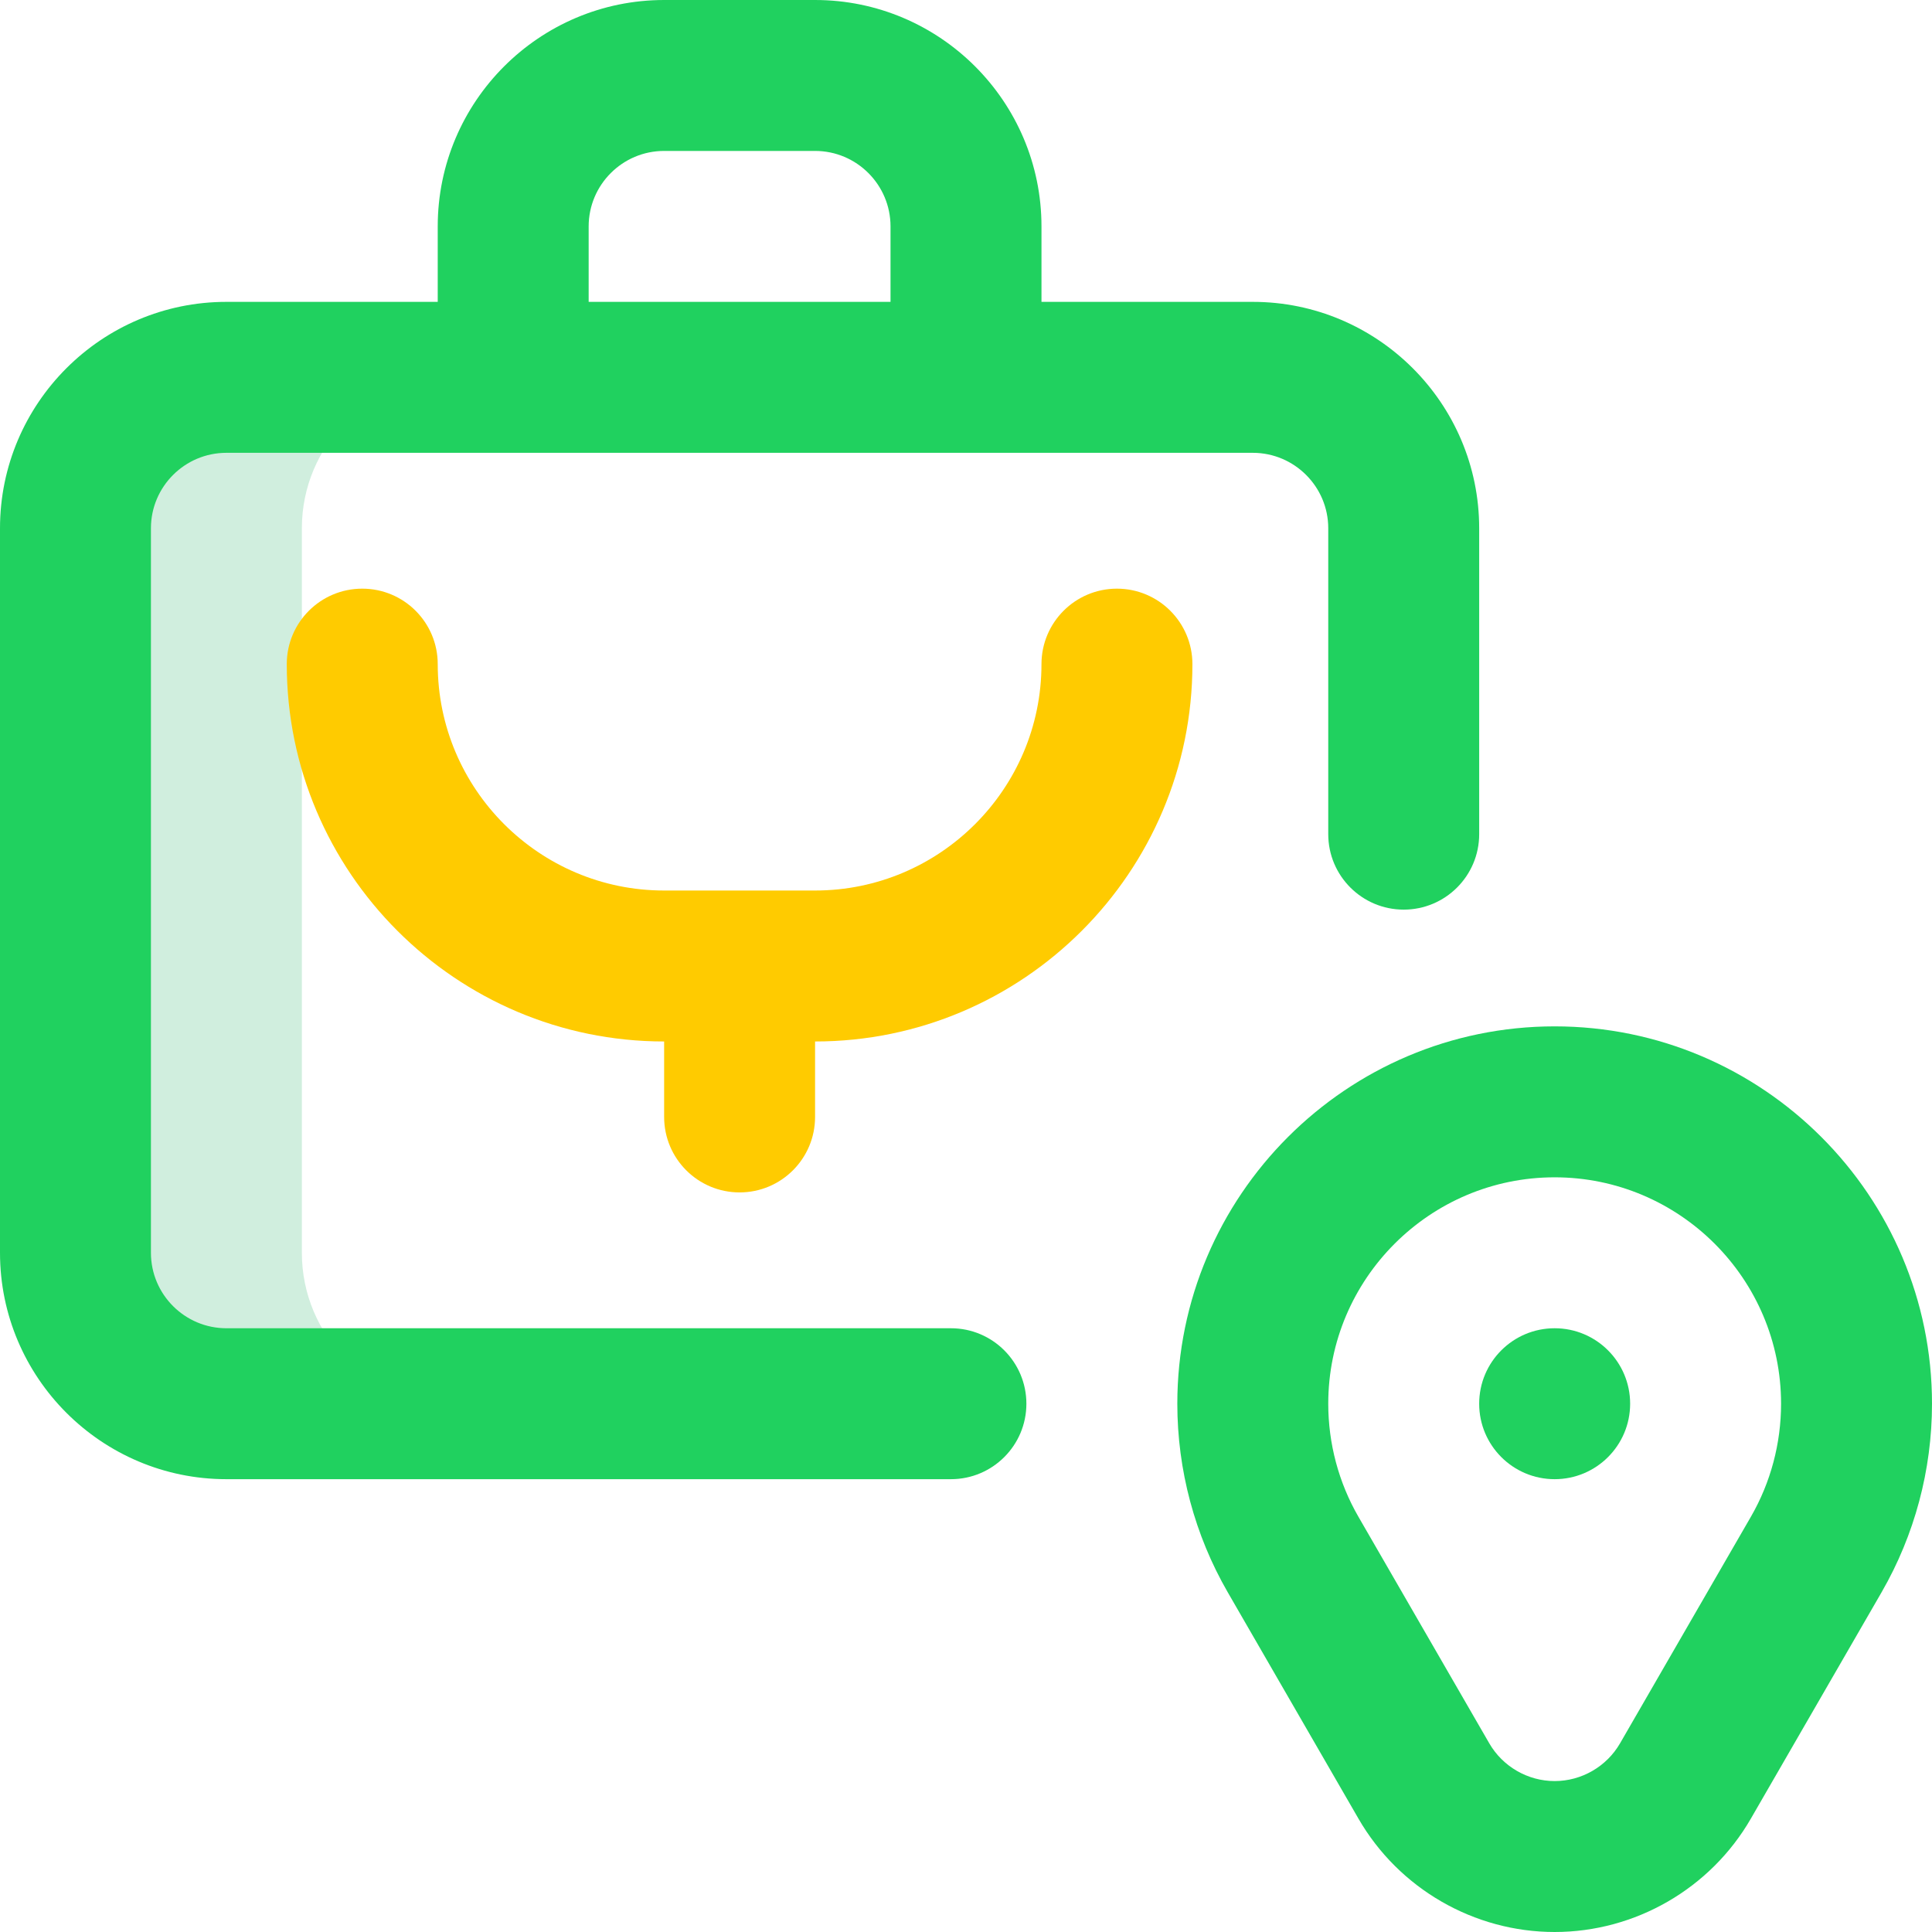
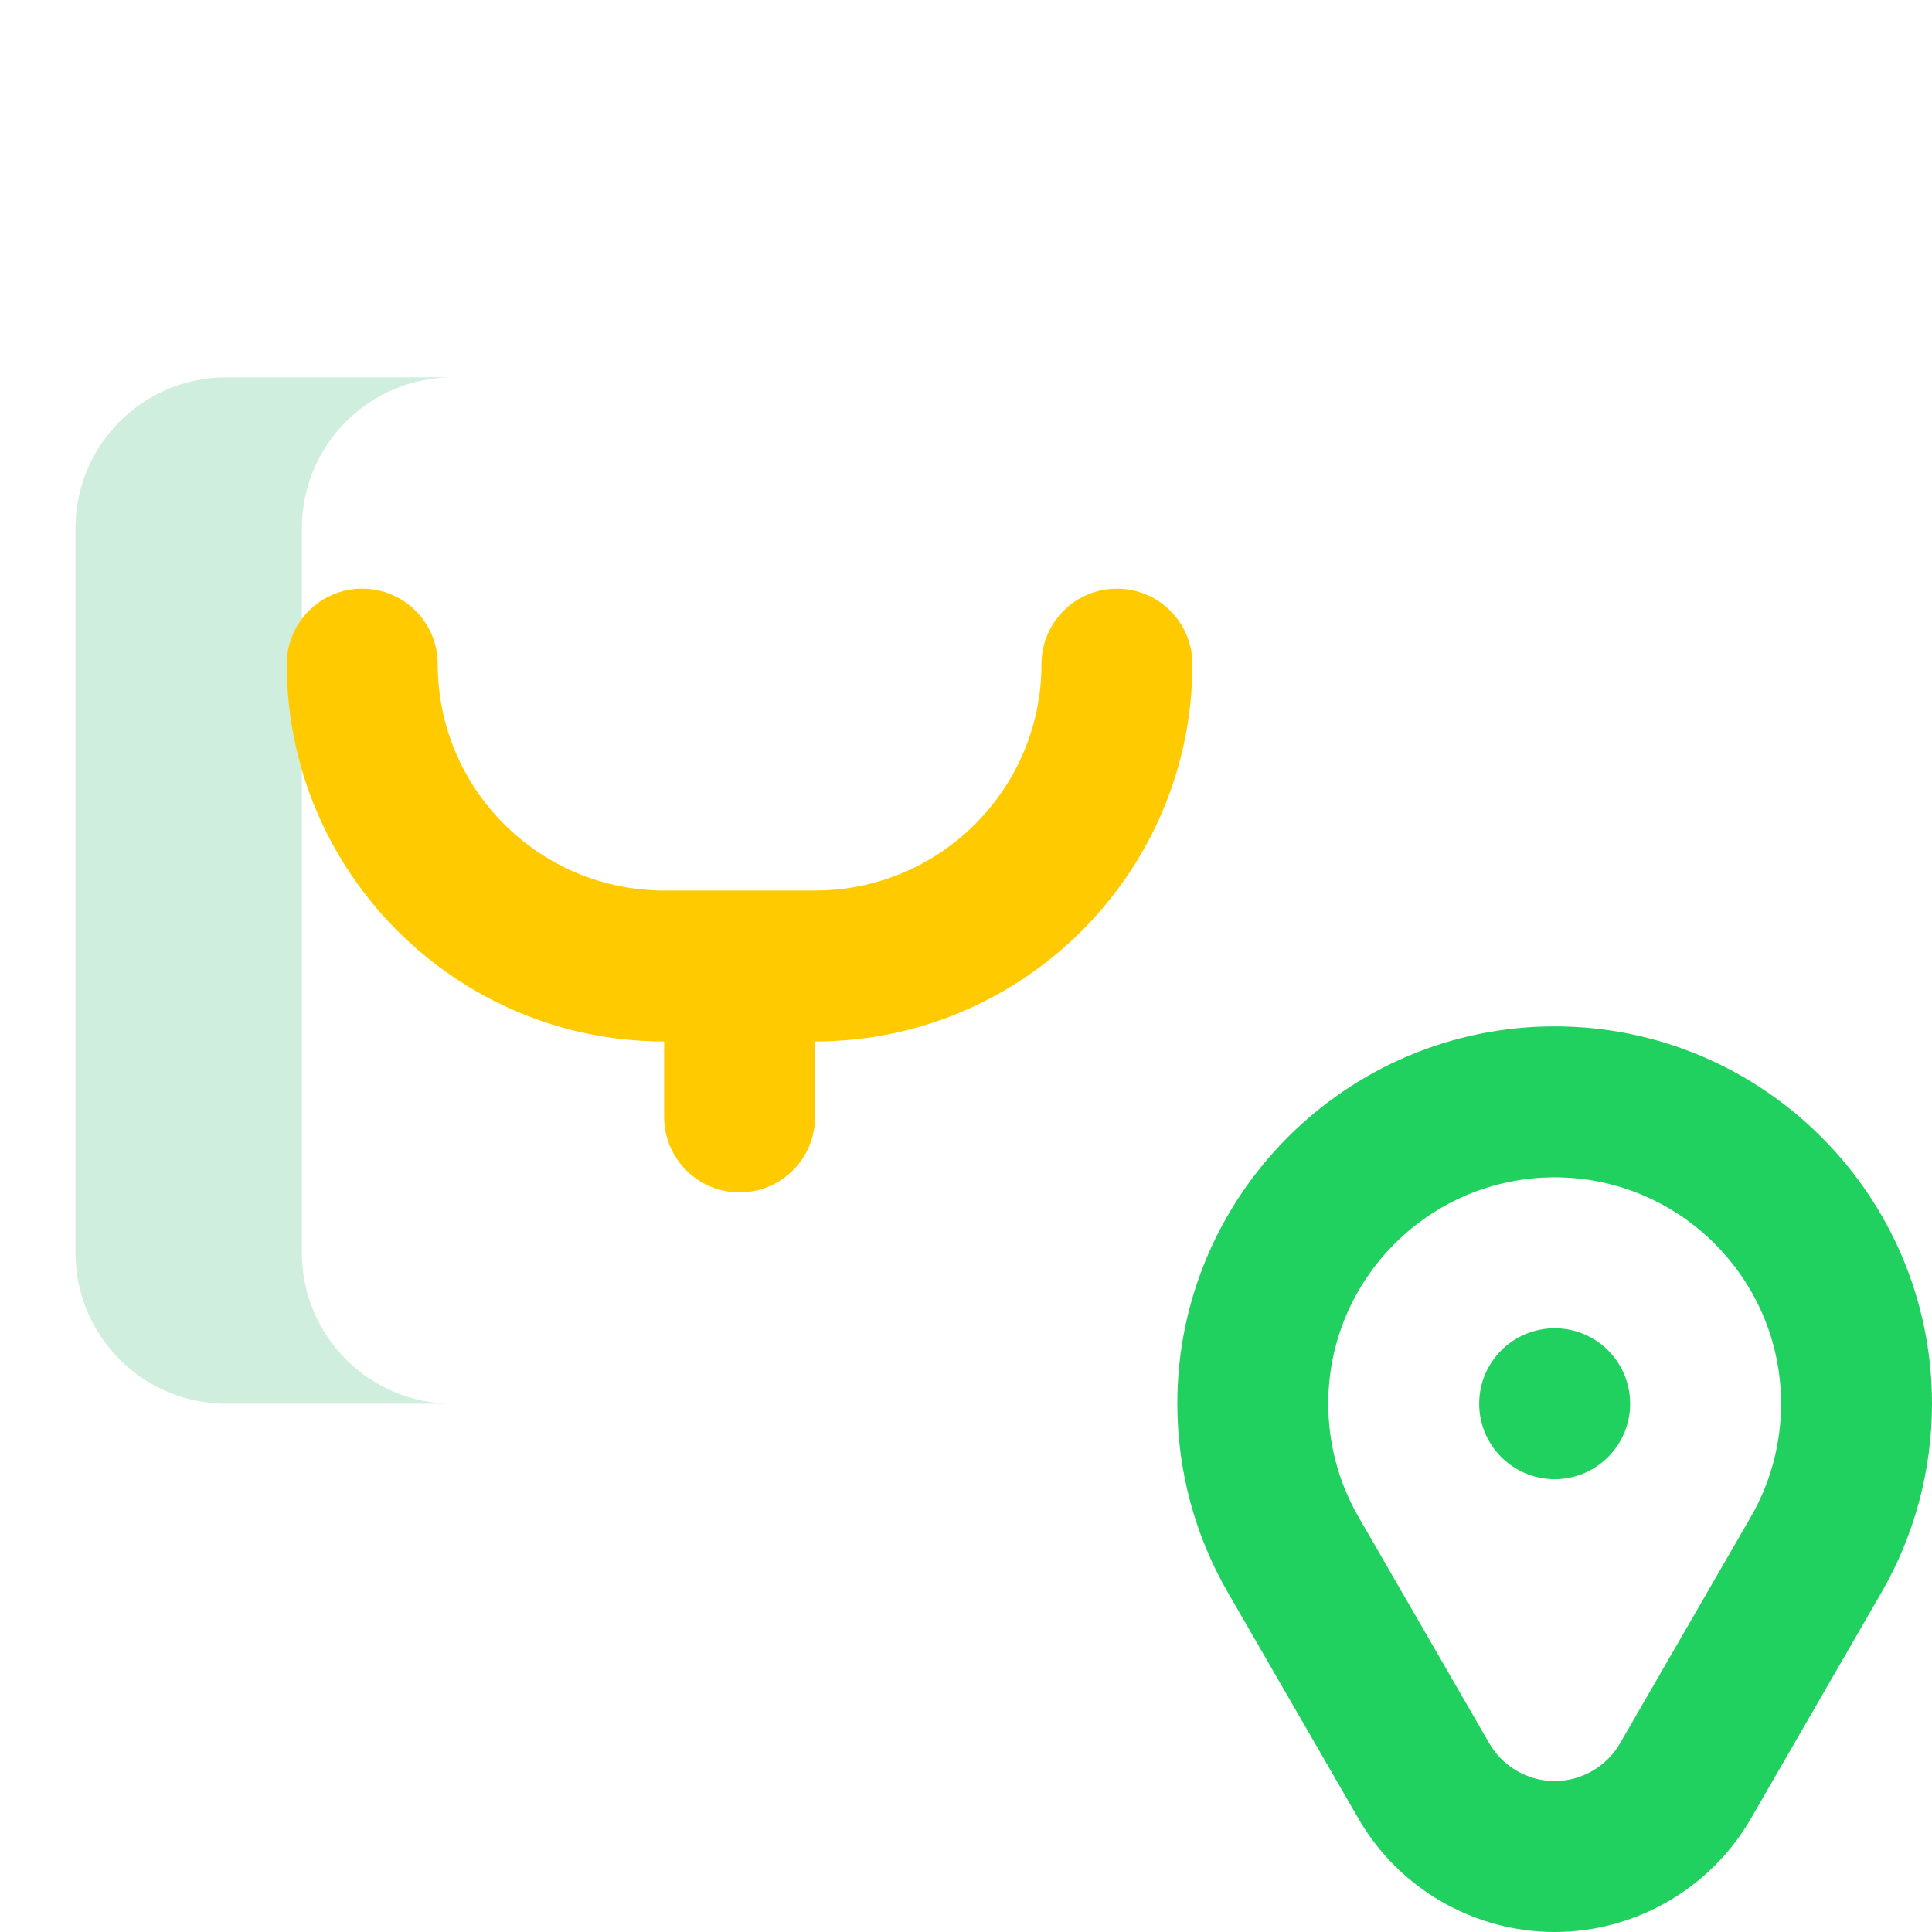
<svg xmlns="http://www.w3.org/2000/svg" width="90" height="90" viewBox="0 0 90 90" fill="none">
  <g clip-path="url(#clip0_117_12769)">
    <path d="M14.062 58.359V24.609C14.062 20.726 17.211 17.578 21.094 17.578H10.547C6.664 17.578 3.516 20.726 3.516 24.609V58.359C3.516 62.243 6.664 65.391 10.547 65.391H21.094C17.211 65.391 14.062 62.243 14.062 58.359Z" fill="#18AA5A" fill-opacity="0.2" />
    <path d="M72.422 68.906C74.364 68.906 75.938 67.332 75.938 65.391C75.938 63.449 74.364 61.875 72.422 61.875C70.48 61.875 68.906 63.449 68.906 65.391C68.906 67.332 70.48 68.906 72.422 68.906Z" fill="#20D15F" />
    <path d="M72.422 90C68.665 90 65.164 87.978 63.284 84.722L57.191 74.171C55.656 71.512 54.844 68.476 54.844 65.391C54.844 55.698 62.729 47.812 72.422 47.812C82.115 47.812 90 55.698 90 65.391C90 68.474 89.189 71.509 87.655 74.167C87.654 74.168 87.653 74.169 87.653 74.171C86.96 75.37 82.69 82.765 81.56 84.722C79.68 87.978 76.178 90 72.422 90ZM69.374 81.207C70.001 82.293 71.169 82.969 72.422 82.969C73.673 82.969 74.84 82.295 75.468 81.211C75.469 81.209 75.47 81.208 75.47 81.207C77.233 78.154 81.565 70.653 81.566 70.651C82.484 69.06 82.969 67.242 82.969 65.391C82.969 59.575 78.237 54.844 72.422 54.844C66.606 54.844 61.875 59.575 61.875 65.391C61.875 67.243 62.361 69.063 63.28 70.655C63.628 71.258 68.158 79.102 69.374 81.207Z" fill="#20D15F" />
-     <path d="M58.359 14.062H48.516V10.547C48.516 4.731 43.784 0 37.969 0H30.938C25.122 0 20.391 4.731 20.391 10.547V14.062H10.547C4.731 14.062 0 18.794 0 24.609V58.359C0 64.175 4.731 68.906 10.547 68.906H44.297C46.239 68.906 47.813 67.332 47.813 65.391C47.813 63.449 46.239 61.875 44.297 61.875H10.547C8.608 61.875 7.031 60.298 7.031 58.359V24.609C7.031 22.671 8.608 21.094 10.547 21.094H58.359C60.298 21.094 61.875 22.671 61.875 24.609V38.859C61.875 40.8 63.449 42.374 65.391 42.374C67.332 42.374 68.906 40.8 68.906 38.859V24.609C68.906 18.794 64.175 14.062 58.359 14.062ZM27.422 10.547C27.422 8.608 28.999 7.031 30.938 7.031H37.969C39.907 7.031 41.484 8.608 41.484 10.547V14.062H27.422V10.547Z" fill="#20D15F" />
    <path d="M52.031 27.422C50.09 27.422 48.516 28.996 48.516 30.938C48.516 36.753 43.784 41.484 37.969 41.484H30.938C25.122 41.484 20.391 36.753 20.391 30.938C20.391 28.996 18.817 27.422 16.875 27.422C14.933 27.422 13.359 28.996 13.359 30.938C13.359 40.63 21.245 48.516 30.938 48.516V52.031C30.938 53.973 32.511 55.547 34.453 55.547C36.395 55.547 37.969 53.973 37.969 52.031V48.516C47.661 48.516 55.547 40.63 55.547 30.938C55.547 28.996 53.973 27.422 52.031 27.422Z" fill="#FFCB00" />
  </g>
  <defs>
    <clipPath id="clip0_117_12769">
      <rect width="90" height="90" fill="white" />
    </clipPath>
  </defs>
</svg>